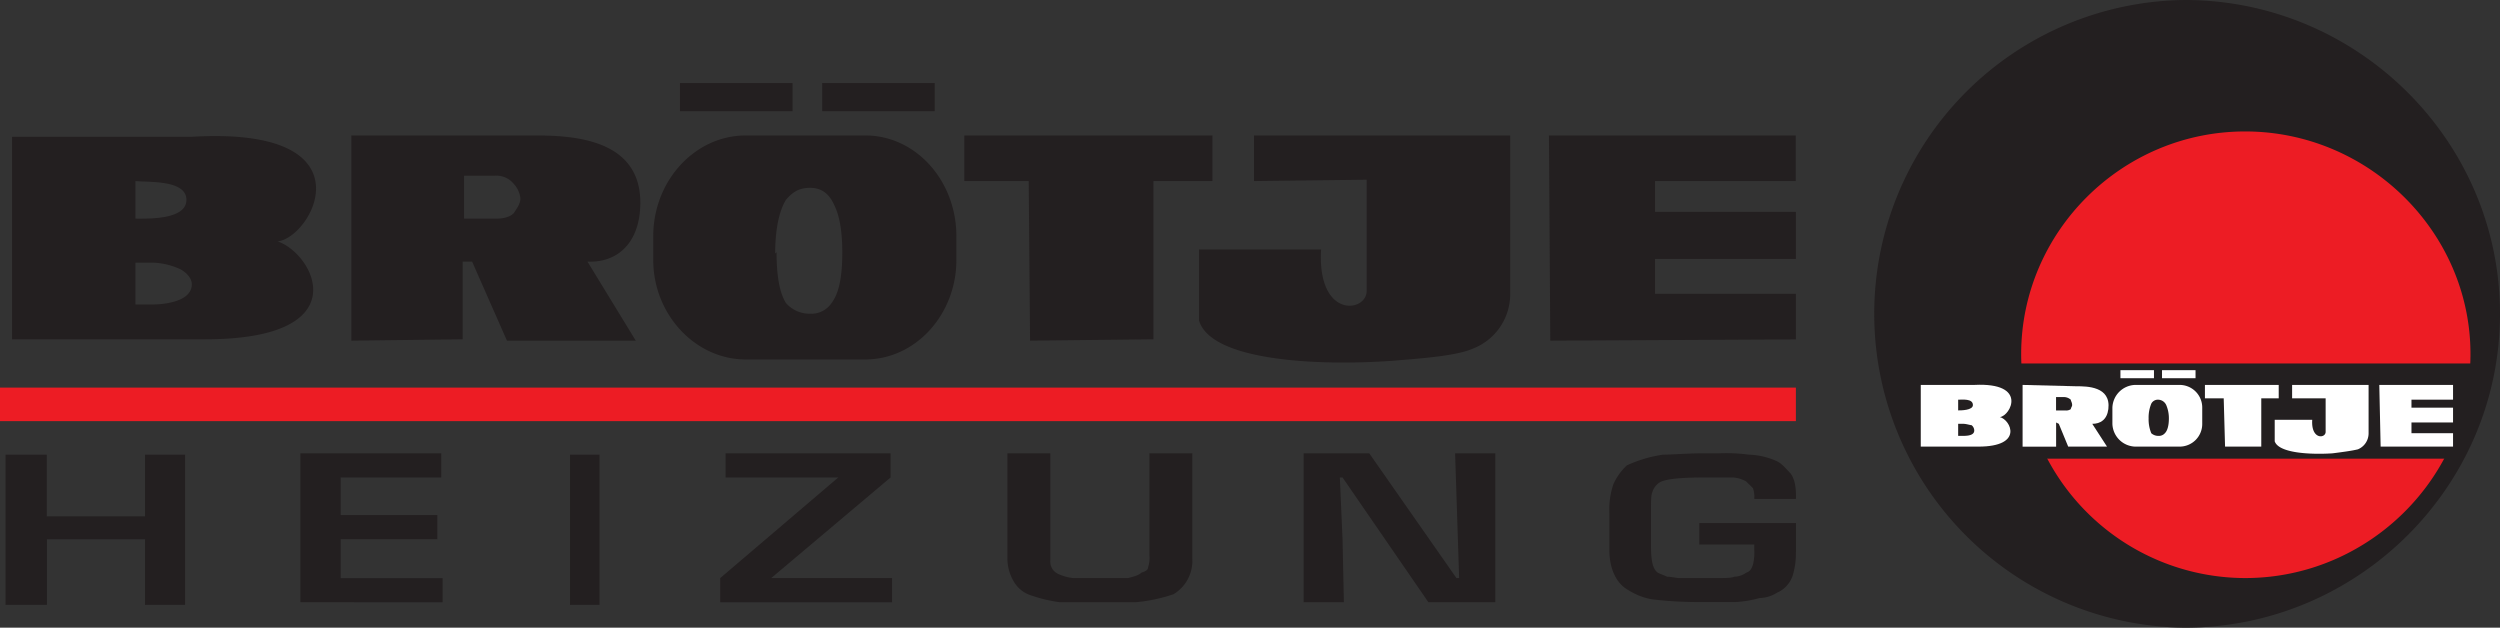
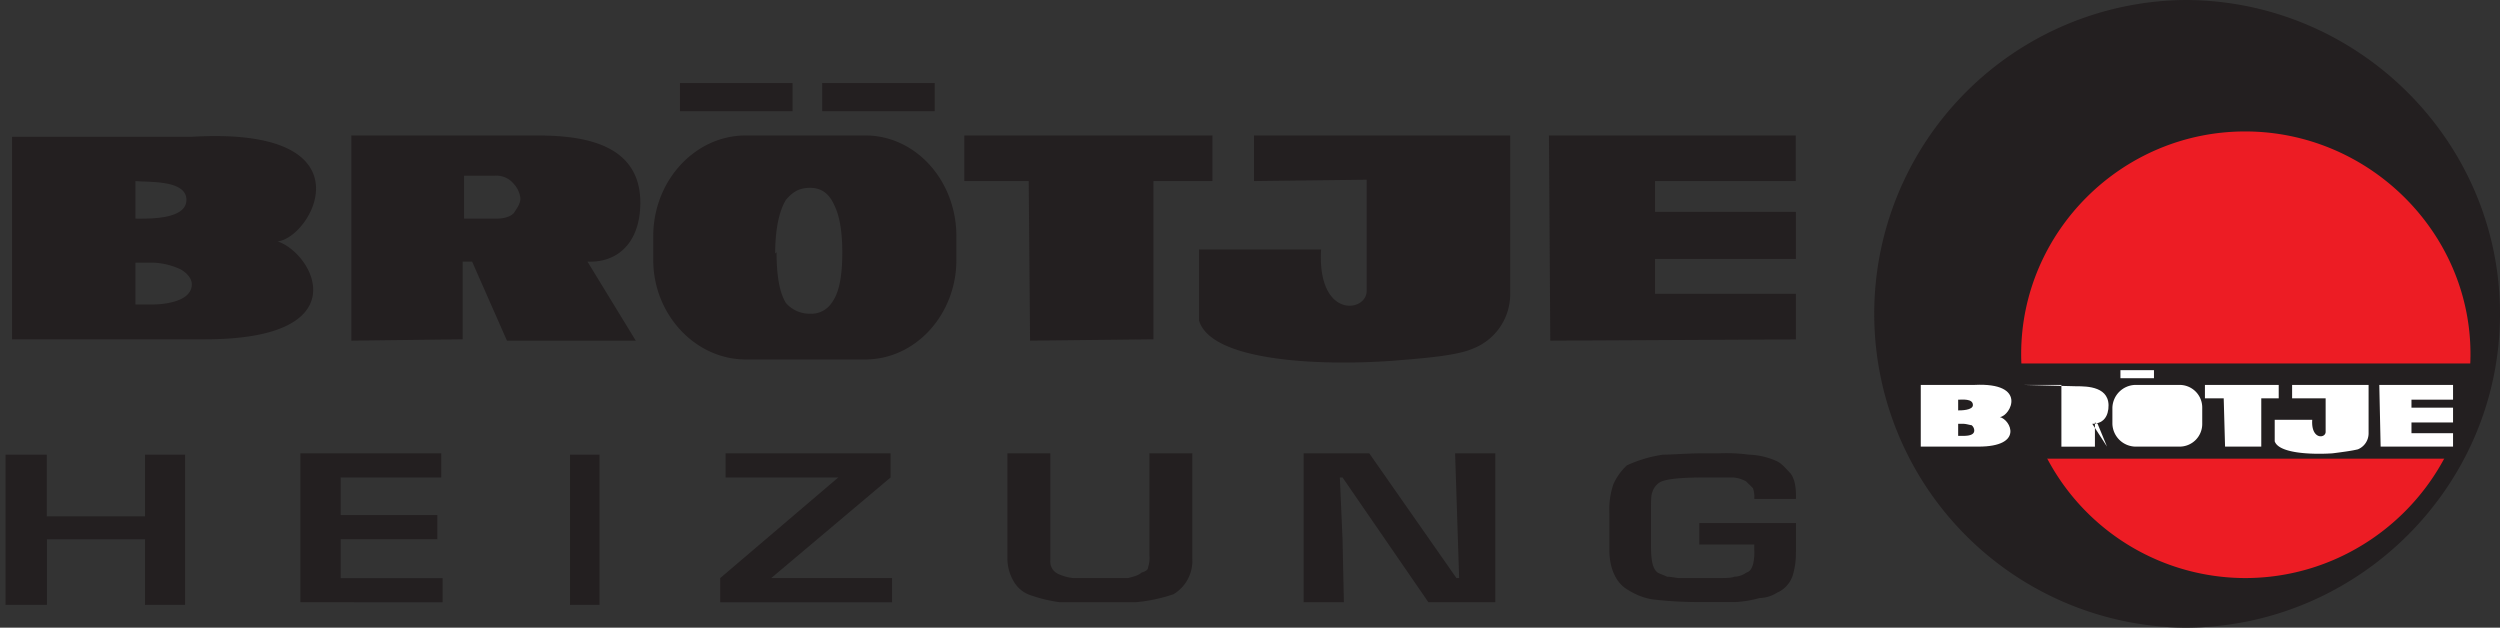
<svg xmlns="http://www.w3.org/2000/svg" viewBox="0 0 724.06 181.79">
  <rect x="0" y="0" width="724.06" height="181.79" fill="#333333" stroke="none" />
  <defs>
    <style>.cls-1{fill:#231f20;}.cls-1,.cls-2,.cls-3{fill-rule:evenodd;}.cls-2{fill:#ed1c24;}.cls-3{fill:#fff;}</style>
  </defs>
  <title>Datový zdroj 1</title>
  <g id="Vrstva_2" data-name="Vrstva 2">
    <g id="Vrstva_1-2" data-name="Vrstva 1">
      <path class="cls-1" d="M632.77,0c50.11,0,91.29,40.79,91.29,90.89s-41.18,90.9-91.29,90.9A90.9,90.9,0,0,1,632.77,0Z" />
-       <polygon class="cls-2" points="0 112.26 520.13 112.26 520.13 121.97 0 121.97 0 112.26 0 112.26 0 112.26" />
      <path class="cls-2" d="M650.25,38.07c35.74,0,65.26,29.13,65.26,64.48,0,35.73-29.52,64.87-65.26,64.87a65,65,0,0,1-64.87-64.87c0-35.35,29.14-64.48,64.87-64.48Z" />
      <polygon class="cls-1" points="548.48 105.27 717.46 105.27 712.02 132.85 553.92 132.85 548.48 105.27 548.48 105.27 548.48 105.27" />
      <polygon class="cls-3" points="689.49 129.35 689.1 111.48 710.46 111.48 710.46 115.75 698.42 115.75 698.42 118.08 710.46 118.08 710.46 122.36 698.42 122.36 698.42 125.47 710.46 125.47 710.46 129.35 689.49 129.35 689.49 129.35 689.49 129.35" />
      <path class="cls-3" d="M658.8,121.58h10.88c-.39,5.83,3.88,5.44,3.88,3.5h0v-9.71h-9.71v-3.89H686v14h0a5,5,0,0,1-3.11,4.66c-1.55.39-4.27.77-7.38,1.16-6.21.39-15.53,0-16.7-3.49h0v-6.22Z" />
      <polygon class="cls-3" points="644.43 129.35 644.04 115.37 638.6 115.37 638.6 111.48 659.97 111.48 659.97 115.37 654.92 115.37 654.92 129.35 644.43 129.35 644.43 129.35 644.43 129.35" />
      <path class="cls-3" d="M573,129.35h-16.7V111.48h15.54c15.54-.77,10.49,8.94,7.38,9.32,3.11.78,7,8.55-6.22,8.55Z" />
      <path class="cls-1" d="M567.13,118.86c.77,0,4.27,0,4.27-1.55,0-1.94-3.11-1.55-4.27-1.55h0v3.1Z" />
      <path class="cls-1" d="M567.13,122.75v3.49h1.16c1.17,0,3.5,0,3.5-1.55a2,2,0,0,0-.78-1.55c-.39,0-1.55-.39-2.33-.39h-1.55Z" />
-       <path class="cls-3" d="M585.77,111.48l15.54.39h0c3.11,0,10.1,0,9.32,6.6-.39,3.11-2.33,4.28-4.66,4.28h0l4.27,6.6H599l-2.72-6.6-.78-.39v7h-9.71V111.48Z" />
-       <path class="cls-1" d="M595.48,115v3.88h2.72a2.34,2.34,0,0,0,1.56-.39c0-.38.38-.77.38-1.16,0-.78-.38-1.17-.38-1.55a3,3,0,0,0-2-.78h-2.33Z" />
+       <path class="cls-3" d="M585.77,111.48l15.54.39h0c3.11,0,10.1,0,9.32,6.6-.39,3.11-2.33,4.28-4.66,4.28h0l4.27,6.6l-2.72-6.6-.78-.39v7h-9.71V111.48Z" />
      <path class="cls-3" d="M618.4,111.48h12.82a6.55,6.55,0,0,1,6.6,6.61h0v4.66h0a6.55,6.55,0,0,1-6.6,6.6H618.4a6.81,6.81,0,0,1-6.6-6.6h0v-4.66h0a6.81,6.81,0,0,1,6.6-6.61Z" />
-       <path class="cls-1" d="M622.29,121.19a10.58,10.58,0,0,0,.77,4.28,3,3,0,0,0,2,.77,2.31,2.31,0,0,0,1.94-.77c.78-.78,1.16-2.33,1.16-4.28a9.74,9.74,0,0,0-.77-3.88,2.62,2.62,0,0,0-2.33-1.55,2.14,2.14,0,0,0-2,1.16,10.57,10.57,0,0,0-.77,4.27Z" />
      <polygon class="cls-3" points="614.13 107.21 623.84 107.21 623.84 109.54 614.13 109.54 614.13 107.21 614.13 107.21 614.13 107.21" />
-       <polygon class="cls-3" points="626.17 107.21 635.88 107.21 635.88 109.54 626.17 109.54 626.17 107.21 626.17 107.21 626.17 107.21" />
      <path class="cls-1" d="M520.13,160a21.85,21.85,0,0,1-.78,6.21,8.21,8.21,0,0,1-4.66,5.44,9.71,9.71,0,0,1-5.05,1.55,32.64,32.64,0,0,1-7,1.17h-9.72a115.55,115.55,0,0,1-14.37-.78,18.72,18.72,0,0,1-7-2.72c-3.5-1.94-5.44-6.21-5.44-11.65h0V148.38h0a22.58,22.58,0,0,1,1.17-8.15,17.32,17.32,0,0,1,3.88-5.44,37.9,37.9,0,0,1,10.49-3.11c2.72,0,7-.39,11.65-.39H498a49.67,49.67,0,0,1,8.55.39,21,21,0,0,1,8.16,1.94c1.55.78,2.72,2.33,3.88,3.5,1.17,1.55,1.56,3.88,1.56,6.21h0v1.17H508.08a7.74,7.74,0,0,0-.38-3.11l-1.95-1.94a9.13,9.13,0,0,0-3.88-1.17H494.1c-7,0-12,.39-13.6,1.56a5,5,0,0,0-1.94,2.72c-.39.77-.39,2.72-.39,5.05h0v10.48h0c0,3.89.39,6.61,1.95,7.77.77.39,1.94.78,2.72,1.17,1.16,0,2.71.39,3.49.39H497.6c1.94,0,3.88,0,4.66-.39a6.23,6.23,0,0,0,3.49-1.17c1.17-.38,1.56-1.16,1.95-2.33a14.85,14.85,0,0,0,.38-4.27h0v-1.55H492.16v-6.22h28V160ZM377.57,131.29h19l25.25,36.13h.78l-1.17-36.13h11.65v43.12H413.69l-24.86-36.13h-.78l.78,17.87.39,18.26H377.57V131.29Zm-59.82,36.13h8.93c1.56-.39,3.11-.78,3.89-1.56,1.16-.38,1.94-.77,1.94-1.55a8.6,8.6,0,0,0,.39-3.5h0V131.29h12.43V162h0a11.28,11.28,0,0,1-5.44,10.1A46.6,46.6,0,0,1,329,174.41H306.87a42.58,42.58,0,0,1-8.16-1.94,8.89,8.89,0,0,1-5-3.89,13.13,13.13,0,0,1-1.94-6.6h0V131.29h12.43v31.08h0a3.89,3.89,0,0,0,2.33,3.88,13.76,13.76,0,0,0,4.28,1.17h7Zm-107.6-36.13h47.78v7l-34.57,29.14h35v7H208.59v-7l34.19-29.14H210.15v-7Zm-45.06.39h8.54v43.51h-8.54V131.68ZM87,174.41V131.29H127.8v7H98.67v10.88h28v7h-28v11.27h29.52v7ZM1.55,131.68h12v17.87H42V131.68H53.61v43.51H42v-19H13.6v19h-12V131.68Z" />
      <path class="cls-1" d="M449,98.66l-.39-59.43h71.48V52.44H479.34v8.93h40.79V75H479.34v10.1h40.79v13.2L449,98.66ZM347.27,72.25h35.35c-1.17,20.2,13.2,18.26,13.2,12h0V52.05l-32.63.39V39.23h74.2V85.46h0A16.93,16.93,0,0,1,426.51,101c-4.66,2-13.59,2.72-23.31,3.5-21.75,1.55-52.44,0-55.93-11.65h0V72.25ZM298.33,98.66l-.39-46.22H279.29V39.23h71.86V52.44H334.06V98.27l-35.73.39Zm-238.9-.39H3.5V39.62H55.55c52.44-3.11,35,29.13,24.86,30.3,10.49,3.5,23.69,28.35-21,28.35ZM39.23,63.32c3.5,0,14.76.39,14.76-5.44s-10.87-5.05-14.76-5.44h0V63.32Zm0,12.81V88.18h5.05c3.11,0,11.27-.78,11.27-5.83,0-1.55-1.17-3.11-3.11-4.27a20.58,20.58,0,0,0-7.77-2H39.23Zm62.54-36.9h52.44c10.88,0,33.41.39,31.08,22.53-1.17,10.1-7.77,14.37-15.15,14h0l14,22.91H146.83l-10.1-22.91H134V98.27l-32.24.39V39.23ZM134.4,50.89V63.32h9.32c1.95,0,3.89-.39,5.05-1.56.78-1.16,1.95-2.72,1.95-4.27a7.28,7.28,0,0,0-1.95-4.27,6.48,6.48,0,0,0-5.43-2.33H134.4ZM216,39.23h34.58c14.76,0,26.41,13.21,26.41,29.14h0v7h0c0,15.53-11.65,28.74-26.41,28.74H216c-14.76,0-26.8-13.21-26.8-28.74h0v-7h0c0-15.93,12-29.14,26.8-29.14ZM224.91,73c0,6.6.78,11.65,2.72,14.76a9.09,9.09,0,0,0,7,3.1,7.07,7.07,0,0,0,6.22-3.1c2.33-3.11,3.1-8.16,3.1-14.76,0-5.83-.77-10.49-2.33-13.6-1.55-3.49-3.88-5-7-5s-5.05,1.17-7,3.5c-1.94,3.11-3.11,8.54-3.11,15.54h0l.39-.39Zm-28-48.95h32.63v8.16H196.94V24.08Zm41.18,0h32.63v8.16H238.12V24.08Z" />
    </g>
  </g>
</svg>